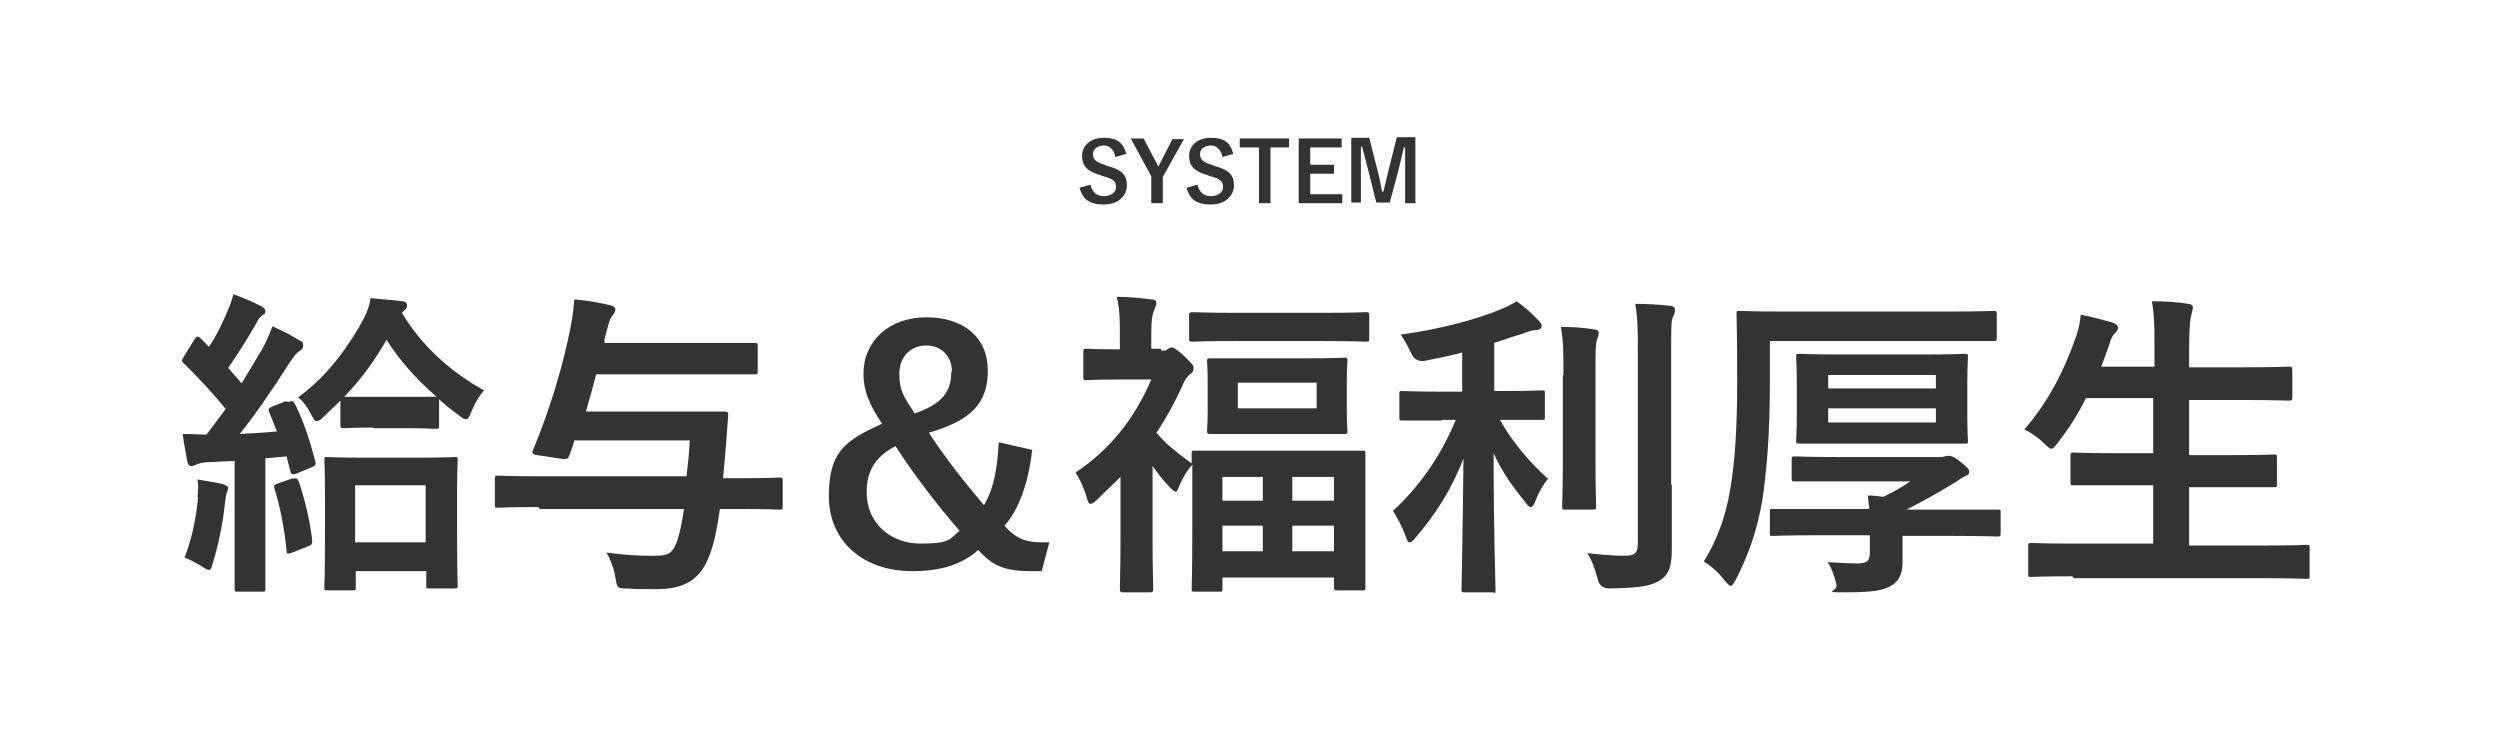
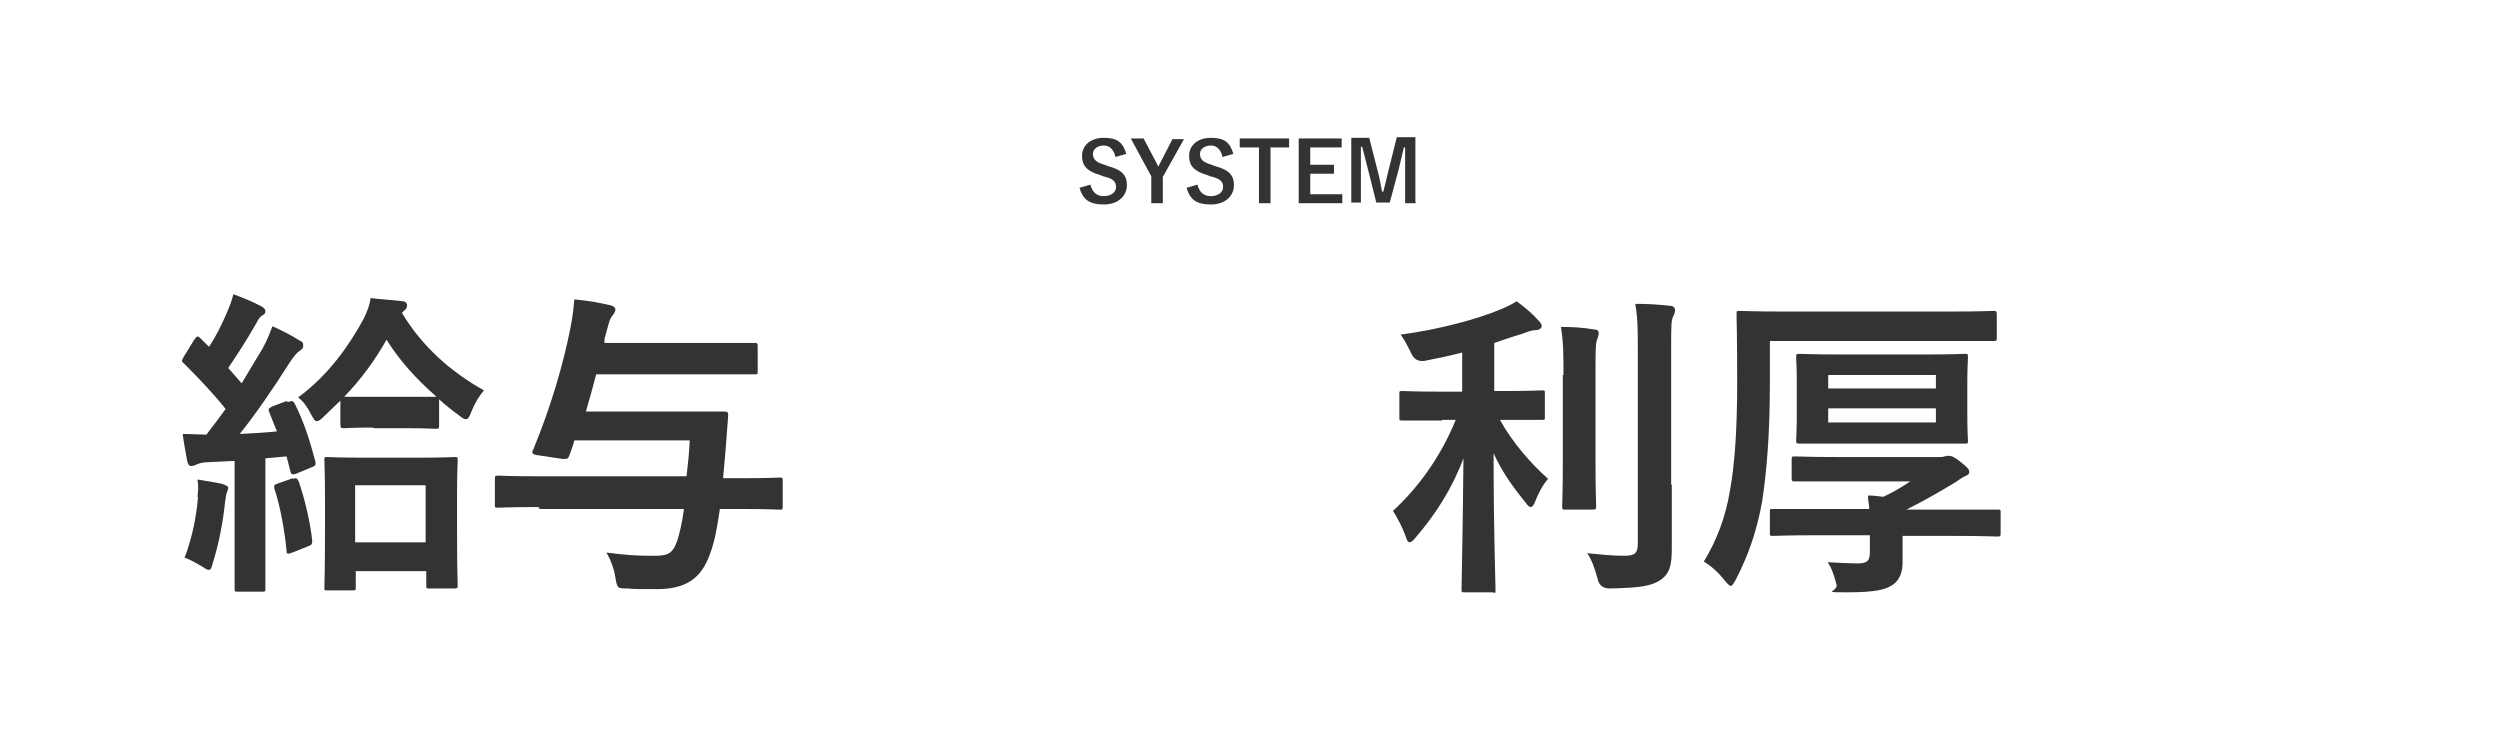
<svg xmlns="http://www.w3.org/2000/svg" id="_レイヤー_1" data-name="レイヤー_1" version="1.1" viewBox="0 0 390 114">
  <defs>
    <style>
      .st0 {
        fill: #fff;
      }

      .st1 {
        fill: #333;
      }
    </style>
  </defs>
-   <rect class="st0" x="0" width="390" height="114" />
  <g>
    <path class="st1" d="M30.8,77.6c.1-.9.2-1.7,0-2.8,1.2.2,3.1.5,3.9.7.6.2.9.4.9.6s-.1.4-.2.7c-.1.2-.2.9-.3,1.6-.3,3-1,6.6-1.9,9.4-.2.8-.3,1.1-.6,1.1s-.6-.2-1.2-.6c-.7-.4-1.9-1.1-2.6-1.3,1.2-3.2,1.8-6.2,2.1-9.5ZM45,62.7c.6-.2.7-.2,1,.3,1.5,3,2.4,6,3.2,9,.1.5,0,.7-.6.9l-2.4,1c-.6.2-.8.1-.9-.4l-.6-2.3-3.3.3v13.7c0,4.6,0,6.3,0,6.6,0,.5,0,.5-.5.5h-3.8c-.5,0-.5,0-.5-.5s0-2,0-6.6v-13.3l-4.1.2c-.9,0-1.5.2-1.9.4-.2.1-.5.2-.8.2s-.5-.3-.6-.8c-.2-1.2-.5-2.6-.7-4.2,1.3,0,2.6.1,3.7.1,1-1.3,2-2.6,3-4-2-2.5-4.2-4.8-6.5-7.1-.5-.4-.3-.5,0-1.1l1.6-2.6c.2-.3.4-.5.5-.5s.2,0,.5.3l1.3,1.3c1.1-1.6,1.9-3.3,2.7-5.1.6-1.4.9-2.2,1.1-3.1,1.4.5,3.1,1.2,4.4,1.9.5.3.6.5.6.8s-.2.5-.5.6c-.4.3-.6.6-.9,1.2-1.6,2.8-2.9,4.8-4.4,7l2.1,2.4c1.1-1.8,2.2-3.7,3.3-5.5.6-1.1,1.1-2.3,1.5-3.4,1.6.7,3.1,1.5,4.2,2.2.5.2.6.4.6.8s-.1.5-.5.8c-.5.3-.9.8-1.7,2-2.6,4.1-5.3,8-7.7,11,1.9-.1,3.9-.2,5.8-.4-.4-1-.8-2-1.2-3-.2-.5-.1-.6.5-.9l2.1-.8ZM45.7,74.7c.6-.2.6-.1.9.4.9,2.6,1.8,6.3,2.1,9.2,0,.5,0,.7-.6.9l-2.5,1c-.8.3-.9.2-.9-.3-.3-3.2-1-7-1.9-9.7-.1-.5,0-.6.6-.8l2.3-.8ZM58.2,66.7c-3.2,0-4.2.1-4.5.1-.5,0-.6,0-.6-.6v-3.7c-.9.9-1.8,1.7-2.6,2.5-.5.5-.8.7-1.1.7s-.5-.4-.9-1.1c-.6-1.2-1.2-2-2-2.6,4.8-3.5,8.1-8.3,10.3-12.4.5-1.1.9-2,1-3.1,1.6.2,3.5.3,5.1.5.5.1.6.4.6.6s0,.5-.4.8l-.4.4c3.1,5.2,7.6,9.2,12.8,12.1-.7.8-1.4,1.9-2,3.4-.3.8-.5,1.1-.8,1.1s-.6-.2-1.1-.6c-1.1-.8-2.1-1.6-3.1-2.5v4c0,.5,0,.6-.5.6s-1.4-.1-4.5-.1h-5.2ZM51.1,92.1c-.5,0-.5,0-.5-.5s.1-1.7.1-9.1v-4.5c0-4.5-.1-6-.1-6.2,0-.5,0-.5.5-.5s1.8.1,5.9.1h8.1c4.1,0,5.5-.1,5.8-.1.5,0,.5,0,.5.5s-.1,1.8-.1,5.4v5.1c0,7.3.1,8.7.1,9,0,.4,0,.5-.5.5h-3.9c-.5,0-.5,0-.5-.5v-2.2h-11v2.5c0,.5,0,.5-.6.5h-3.8ZM68.1,61.9c-3.2-2.8-5.8-5.7-7.8-8.9-1.8,3.2-4,6.2-6.6,8.9.3,0,1.2,0,4.5,0h5.2c3.2,0,4.2,0,4.5,0h.2ZM55.4,84.6h11v-8.9h-11v8.9Z" />
    <path class="st1" d="M84,79.1c-4.5,0-6,.1-6.3.1-.5,0-.5,0-.5-.5v-3.9c0-.5,0-.6.5-.6s1.8.1,6.3.1h23.1c.2-1.7.4-3.5.5-5.6h-18c-.2.8-.5,1.6-.8,2.4-.2.5-.3.5-1,.5l-4-.6c-.8-.1-.9-.4-.6-.9,2.8-6.8,4.7-13.4,5.8-19,.4-2.1.5-3.3.6-4.4,2.1.2,3.8.5,5.5.9.6.1.9.4.9.7s-.2.6-.5,1c-.4.4-.6,1.4-1.2,3.6v.6c-.1,0,16.8,0,16.8,0,4.6,0,6.2,0,6.5,0,.5,0,.6,0,.6.5v3.9c0,.5,0,.5-.6.5s-1.9,0-6.5,0h-18.1c-.5,1.9-1,3.8-1.6,5.8h15.3c4.5,0,6,0,6.3,0,.5,0,.6.1.6.6l-.4,5.3-.4,4.5h2.6c4.4,0,5.9-.1,6.2-.1.5,0,.5,0,.5.6v3.9c0,.5,0,.5-.5.5s-1.8-.1-6.2-.1h-3.1c-.4,2.8-.8,5-1.5,6.9-1.4,4.1-4,5.6-8.3,5.6s-2.9,0-4.6-.1c-1.6,0-1.6,0-1.9-1.7-.2-1.4-.8-2.9-1.4-3.9,3.1.4,4.8.5,7.1.5s3.1-.1,3.9-2.2c.4-1.2.8-2.9,1.1-5.1h-22.5Z" />
-     <path class="st1" d="M161,70.3c-.5,4.7-2,9.2-4.3,11.7,2,2.3,3.6,2.7,7,2.6l-1.2,4.5h-1.7c-4.2,0-6-.9-8.2-3.3-2.6,2.3-5.9,3.3-10.3,3.3-7.7,0-13-4.7-13-11.7s2.6-8.7,8.3-11.3c-2-3-2.9-5.1-2.9-7.8,0-5.1,4-8.8,9.8-8.8s9.6,3.1,9.6,8.3-2.7,7.8-9.2,9.7c2.6,4,5.7,7.9,8.6,11.3,1.6-2.7,2.1-5.9,2.3-9.8l5.3,1.2ZM135.2,76.8c0,4.8,3.7,8,8.4,8s4.5-.7,6.1-2c-3.4-3.9-7.1-8.7-10-13.2-3.1,1.6-4.5,3.8-4.5,7.2ZM148.5,58c0-2.4-1.6-4.1-4-4.1s-4.2,1.7-4.2,4.4.7,3.6,2.4,6.2c4.3-1.5,5.7-3.4,5.7-6.5Z" />
-     <path class="st1" d="M181.2,54.7c.5,0,.7,0,.9-.2.2-.1.4-.3.6-.3.4,0,.9.3,2.1,1.4,1.1,1.1,1.4,1.4,1.4,1.7,0,.5-.1.8-.6,1.1-.3.3-.8.8-1.2,1.9-1.2,2.6-2.5,5-4,7.2,1.5,1.8,3.2,3.1,5.5,4.8,0-.9,0-1.3,0-1.5,0-.5,0-.5.5-.5s1.9,0,6.7,0h12.7c4.6,0,6.3,0,6.7,0,.5,0,.5,0,.5.5s0,1.8,0,5.9v5.4c0,7.7,0,9.2,0,9.5,0,.5,0,.5-.5.5h-3.8c-.5,0-.6,0-.6-.5v-1.5h-17.4v1.7c0,.5,0,.5-.6.5h-3.7c-.5,0-.5,0-.5-.5s.1-1.8.1-9.6v-4.7c0-2.4,0-3.9,0-5-.7.7-1.6,2.2-2.2,3.7-.1.3-.2.5-.4.5s-.6-.3-1.1-.9c-.9-.9-1.7-2-2.5-3.1v11.7c0,3.7.1,7.2.1,7.4,0,.5,0,.6-.6.6h-4c-.5,0-.6,0-.6-.6s.1-3.7.1-7.4v-10c-1.1,1.1-2.4,2.3-3.6,3.5-.5.5-.9.7-1.1.7s-.4-.3-.5-.8c-.5-1.6-1-2.8-1.8-4.1,5.4-3.6,9.2-8.4,11.8-14.5h-4.9c-3.7,0-4.9.1-5.2.1-.5,0-.5,0-.5-.6v-3.7c0-.5,0-.6.5-.6s1.6.1,5.2.1v-2.1c0-2.6,0-4.1-.5-6.1,1.9,0,3.7.2,5.4.4.5,0,.8.2.8.5,0,.5-.2.7-.3,1.1-.3.6-.5,1.4-.5,3.9v2.2h1.5ZM192.8,53.2c-4.8,0-6.4.1-6.7.1-.6,0-.6,0-.6-.5v-3.5c0-.5,0-.6.6-.6s1.9.1,6.7.1h13.6c4.8,0,6.4-.1,6.6-.1.5,0,.6,0,.6.6v3.5c0,.5,0,.5-.6.5s-1.9-.1-6.6-.1h-13.6ZM203.7,55.9c4.2,0,5.7-.1,6-.1.5,0,.5,0,.5.5s-.1,1.1-.1,3.3v4.3c0,2.2.1,3.1.1,3.3,0,.5,0,.5-.5.5s-1.8,0-6,0h-8.8c-4.2,0-5.7,0-6,0-.5,0-.6,0-.6-.5s.1-1.1.1-3.2v-4.3c0-2.2-.1-3-.1-3.3,0-.5,0-.5.6-.5s1.8,0,6,0h8.8ZM190.7,78.1h6.3v-3.7h-6.3v3.7ZM197,86v-4h-6.3v4h6.3ZM205.4,59.7h-12.3v4h12.3v-4ZM201.6,74.4v3.7h6.5v-3.7h-6.5ZM208.1,86v-4h-6.5v4h6.5Z" />
    <path class="st1" d="M224.9,65.6c-4.4,0-5.8,0-6.1,0-.5,0-.5,0-.5-.5v-3.6c0-.5,0-.5.5-.5s1.8.1,6.1.1h3.2v-6.1c-1.9.5-3.9.9-5.9,1.3q-1.5.2-2.1-1.3c-.5-1-1-2-1.6-2.8,6.1-.8,12.2-2.5,15.5-3.9,1.2-.5,1.8-.8,2.6-1.3,1.5,1.1,2.5,2,3.4,3,.4.4.5.6.5.9s-.4.6-.9.6c-.7,0-1.4.3-2.2.6-1.4.4-2.8.9-4.3,1.4v7.5h1.3c4.3,0,5.8-.1,6.1-.1.5,0,.5,0,.5.5v3.6c0,.5,0,.5-.5.5s-1.8,0-6.1,0h-.4c1.9,3.5,4.9,6.9,7.5,9.2-.8.9-1.5,2.2-2,3.5-.2.6-.5.9-.7.9s-.5-.2-.8-.7c-1.9-2.3-3.7-4.8-5-7.7,0,12.1.3,20.3.3,21.2s0,.5-.6.5h-4.2c-.5,0-.5,0-.5-.5,0-.9.2-9,.3-20.4-1.8,4.8-4.4,8.8-7.5,12.4-.4.5-.7.7-.9.7s-.4-.2-.6-.9c-.5-1.4-1.4-3.1-2-4,3.7-3.4,7.3-8.1,9.8-14.2h-2.1ZM243.9,58.5c0-3.3,0-5.1-.4-7.5,1.9,0,3.5.1,5.2.4.5,0,.7.2.7.6s-.2.8-.3,1.1c-.2.7-.2,1.7-.2,5.4v13.8c0,4.2.1,6.3.1,6.6,0,.5,0,.6-.6.6h-4.2c-.5,0-.5,0-.5-.6s.1-2.4.1-6.6v-13.8ZM260.8,75.6c0,3.5,0,7.5,0,10s-.3,3.9-1.8,4.9c-1.4.9-3,1.2-7.9,1.3q-1.6,0-1.9-1.6c-.4-1.5-.9-2.9-1.6-3.9,2,.2,3.9.4,5.7.4s2.2-.4,2.2-2v-30.1c0-3.2,0-4.8-.4-7.2,1.9,0,3.6.1,5.4.3.5,0,.8.3.8.6,0,.5-.1.7-.3,1.1-.3.6-.3,1.7-.3,5.1v21.1Z" />
    <path class="st1" d="M276.1,59.7c0,8.2-.5,13.8-1.2,18.5-.8,4.4-2,8.1-4.1,12.2-.4.7-.6,1-.8,1s-.5-.3-1-.9c-1-1.3-2.2-2.3-3.2-2.9,2-3.3,3.4-6.9,4.1-11.2.7-3.9,1.1-9.3,1.1-16.7s-.1-10.3-.1-10.6c0-.6,0-.6.5-.6s2,.1,6.8.1h26.1c4.8,0,6.4-.1,6.7-.1.4,0,.5,0,.5.6v3.5c0,.5,0,.6-.5.6s-2,0-6.7,0h-28.2v6.7ZM283.5,83.5c-4.9,0-6.6.1-6.9.1-.5,0-.5,0-.5-.6v-3.1c0-.5,0-.5.5-.5s2,0,6.9,0h8.1c0-.6-.2-1.3-.2-2.1.8,0,1.6.1,2.4.2,1.5-.7,2.7-1.4,4.2-2.4h-11.2c-4.8,0-6.4,0-6.7,0-.5,0-.6,0-.6-.5v-2.8c0-.6,0-.6.6-.6s1.9.1,6.7.1h15.7c.3,0,.6,0,.8-.1.2,0,.4-.1.7-.1s.8.1,1.9,1c1,.8,1.3,1.1,1.3,1.5s-.2.5-.7.7c-.4.2-.7.4-1.4.9-2.5,1.5-4.9,2.9-7.7,4.3h7.3c4.9,0,6.6,0,6.9,0,.5,0,.5,0,.5.5v3.1c0,.5,0,.6-.5.6s-2-.1-6.9-.1h-7.9v.4c0,1.2,0,2.7,0,3.8s-.3,2.6-1.5,3.4c-1.1.8-2.8,1.2-7.1,1.2s-1.5,0-1.7-1.2c-.4-1.5-.8-2.7-1.4-3.5,1.7.1,3.6.2,4.6.2,1.6,0,2-.4,2-1.8v-2.6h-8.2ZM299.9,55.3c4.7,0,6.3-.1,6.6-.1.5,0,.5,0,.5.6s-.1,1.3-.1,4v4.9c0,2.7.1,3.7.1,4,0,.5,0,.5-.5.5s-2,0-6.6,0h-12.5c-4.6,0-6.2,0-6.6,0-.5,0-.6,0-.6-.5s.1-1.4.1-4v-4.9c0-2.6-.1-3.7-.1-4,0-.6,0-.6.6-.6s1.9.1,6.6.1h12.5ZM285.2,58.5v2.1h16.8v-2.1h-16.8ZM302,63.7h-16.8v2.2h16.8v-2.2Z" />
-     <path class="st1" d="M323.3,89.9c-4.6,0-6.1.1-6.4.1-.5,0-.5,0-.5-.5v-4.2c0-.5,0-.6.5-.6s1.8.1,6.4.1h12.6v-9.1h-5.5c-4.9,0-6.6,0-6.9,0-.5,0-.5,0-.5-.5v-4.1c0-.4,0-.5.5-.5s2,.1,6.9.1h5.5v-8.6h-10.5c-1.2,2.5-2.7,4.8-4.4,7-.5.6-.7.9-1,.9s-.5-.3-1.1-.8c-1-1-2.2-1.8-3.1-2.2,3.7-4.3,6.2-9.1,8.1-14.6.4-1.1.6-2.3.7-3.3,1.6.3,3.5.8,4.9,1.2.5.2.9.4.9.8s-.1.5-.5.9c-.3.3-.6.8-.9,1.9l-1.2,3.3h8.3v-2.6c0-3.6,0-5.1-.4-7.6,1.9,0,4,.1,5.6.4.5,0,.8.3.8.5s-.1.7-.2,1c-.2.7-.4,1.9-.4,5.6v2.8h8.6c4.9,0,6.6-.1,6.9-.1.5,0,.6,0,.6.6v4.1c0,.5,0,.6-.6.6s-2-.1-6.9-.1h-8.6v8.6h6.3c4.9,0,6.6-.1,6.9-.1.5,0,.5,0,.5.5v4.1c0,.5,0,.5-.5.5s-2,0-6.9,0h-6.3v9.1h11.9c4.5,0,6.1-.1,6.4-.1.5,0,.5,0,.5.6v4.2c0,.5,0,.5-.5.5s-1.9-.1-6.4-.1h-29.9Z" />
  </g>
  <g>
    <path class="st1" d="M174,24.4c-.3-1.1-.9-1.7-1.8-1.7s-1.7.5-1.7,1.3.4,1.3,1.8,1.7l.5.2c2.3.6,3,1.5,3,3s-1.2,3-3.6,3-3.3-.9-3.8-2.6l1.7-.5c.3,1.2,1,1.8,2.1,1.8s1.9-.6,1.9-1.4-.3-1.3-2-1.7l-.5-.2c-2.1-.6-2.8-1.5-2.8-3s1.2-2.8,3.4-2.8,3,.8,3.5,2.5l-1.7.5Z" />
    <path class="st1" d="M181.4,27.5v4.2h-1.8v-4.2l-3.2-5.9h2l2,3.8c.1.2.2.4.3.6.1-.2.2-.4.3-.6l1.9-3.7h1.8l-3.3,5.9Z" />
    <path class="st1" d="M190.7,24.4c-.3-1.1-.9-1.7-1.8-1.7s-1.7.5-1.7,1.3.4,1.3,1.8,1.7l.5.2c2.3.6,3,1.5,3,3s-1.2,3-3.6,3-3.3-.9-3.8-2.6l1.7-.5c.3,1.2,1,1.8,2.1,1.8s1.9-.6,1.9-1.4-.3-1.3-2-1.7l-.5-.2c-2.1-.6-2.8-1.5-2.8-3s1.2-2.8,3.4-2.8,3,.8,3.5,2.5l-1.7.5Z" />
    <path class="st1" d="M201.2,23h-3v8.7h-1.8v-8.7h-3v-1.4h7.7v1.4Z" />
    <path class="st1" d="M209.3,23h-4.9v2.7h3.7v1.4h-3.7v3.2h5v1.4h-6.8v-10.1h6.7v1.4Z" />
    <path class="st1" d="M220.9,31.7h-1.7v-5.1c0-1.3,0-2.4,0-3.6h-.2c-.3,1.2-.5,2.2-.8,3.4l-1.4,5.2h-2.1l-1.3-5.2c-.3-1.2-.6-2.3-.9-3.5h-.2c0,1.2,0,2.3,0,3.6v5.1h-1.5v-10.1h2.8l1.3,5.1c.3,1.1.5,2.2.7,3.3h.2c.3-1.1.5-2.1.8-3.3l1.3-5.2h2.9v10.1Z" />
  </g>
</svg>